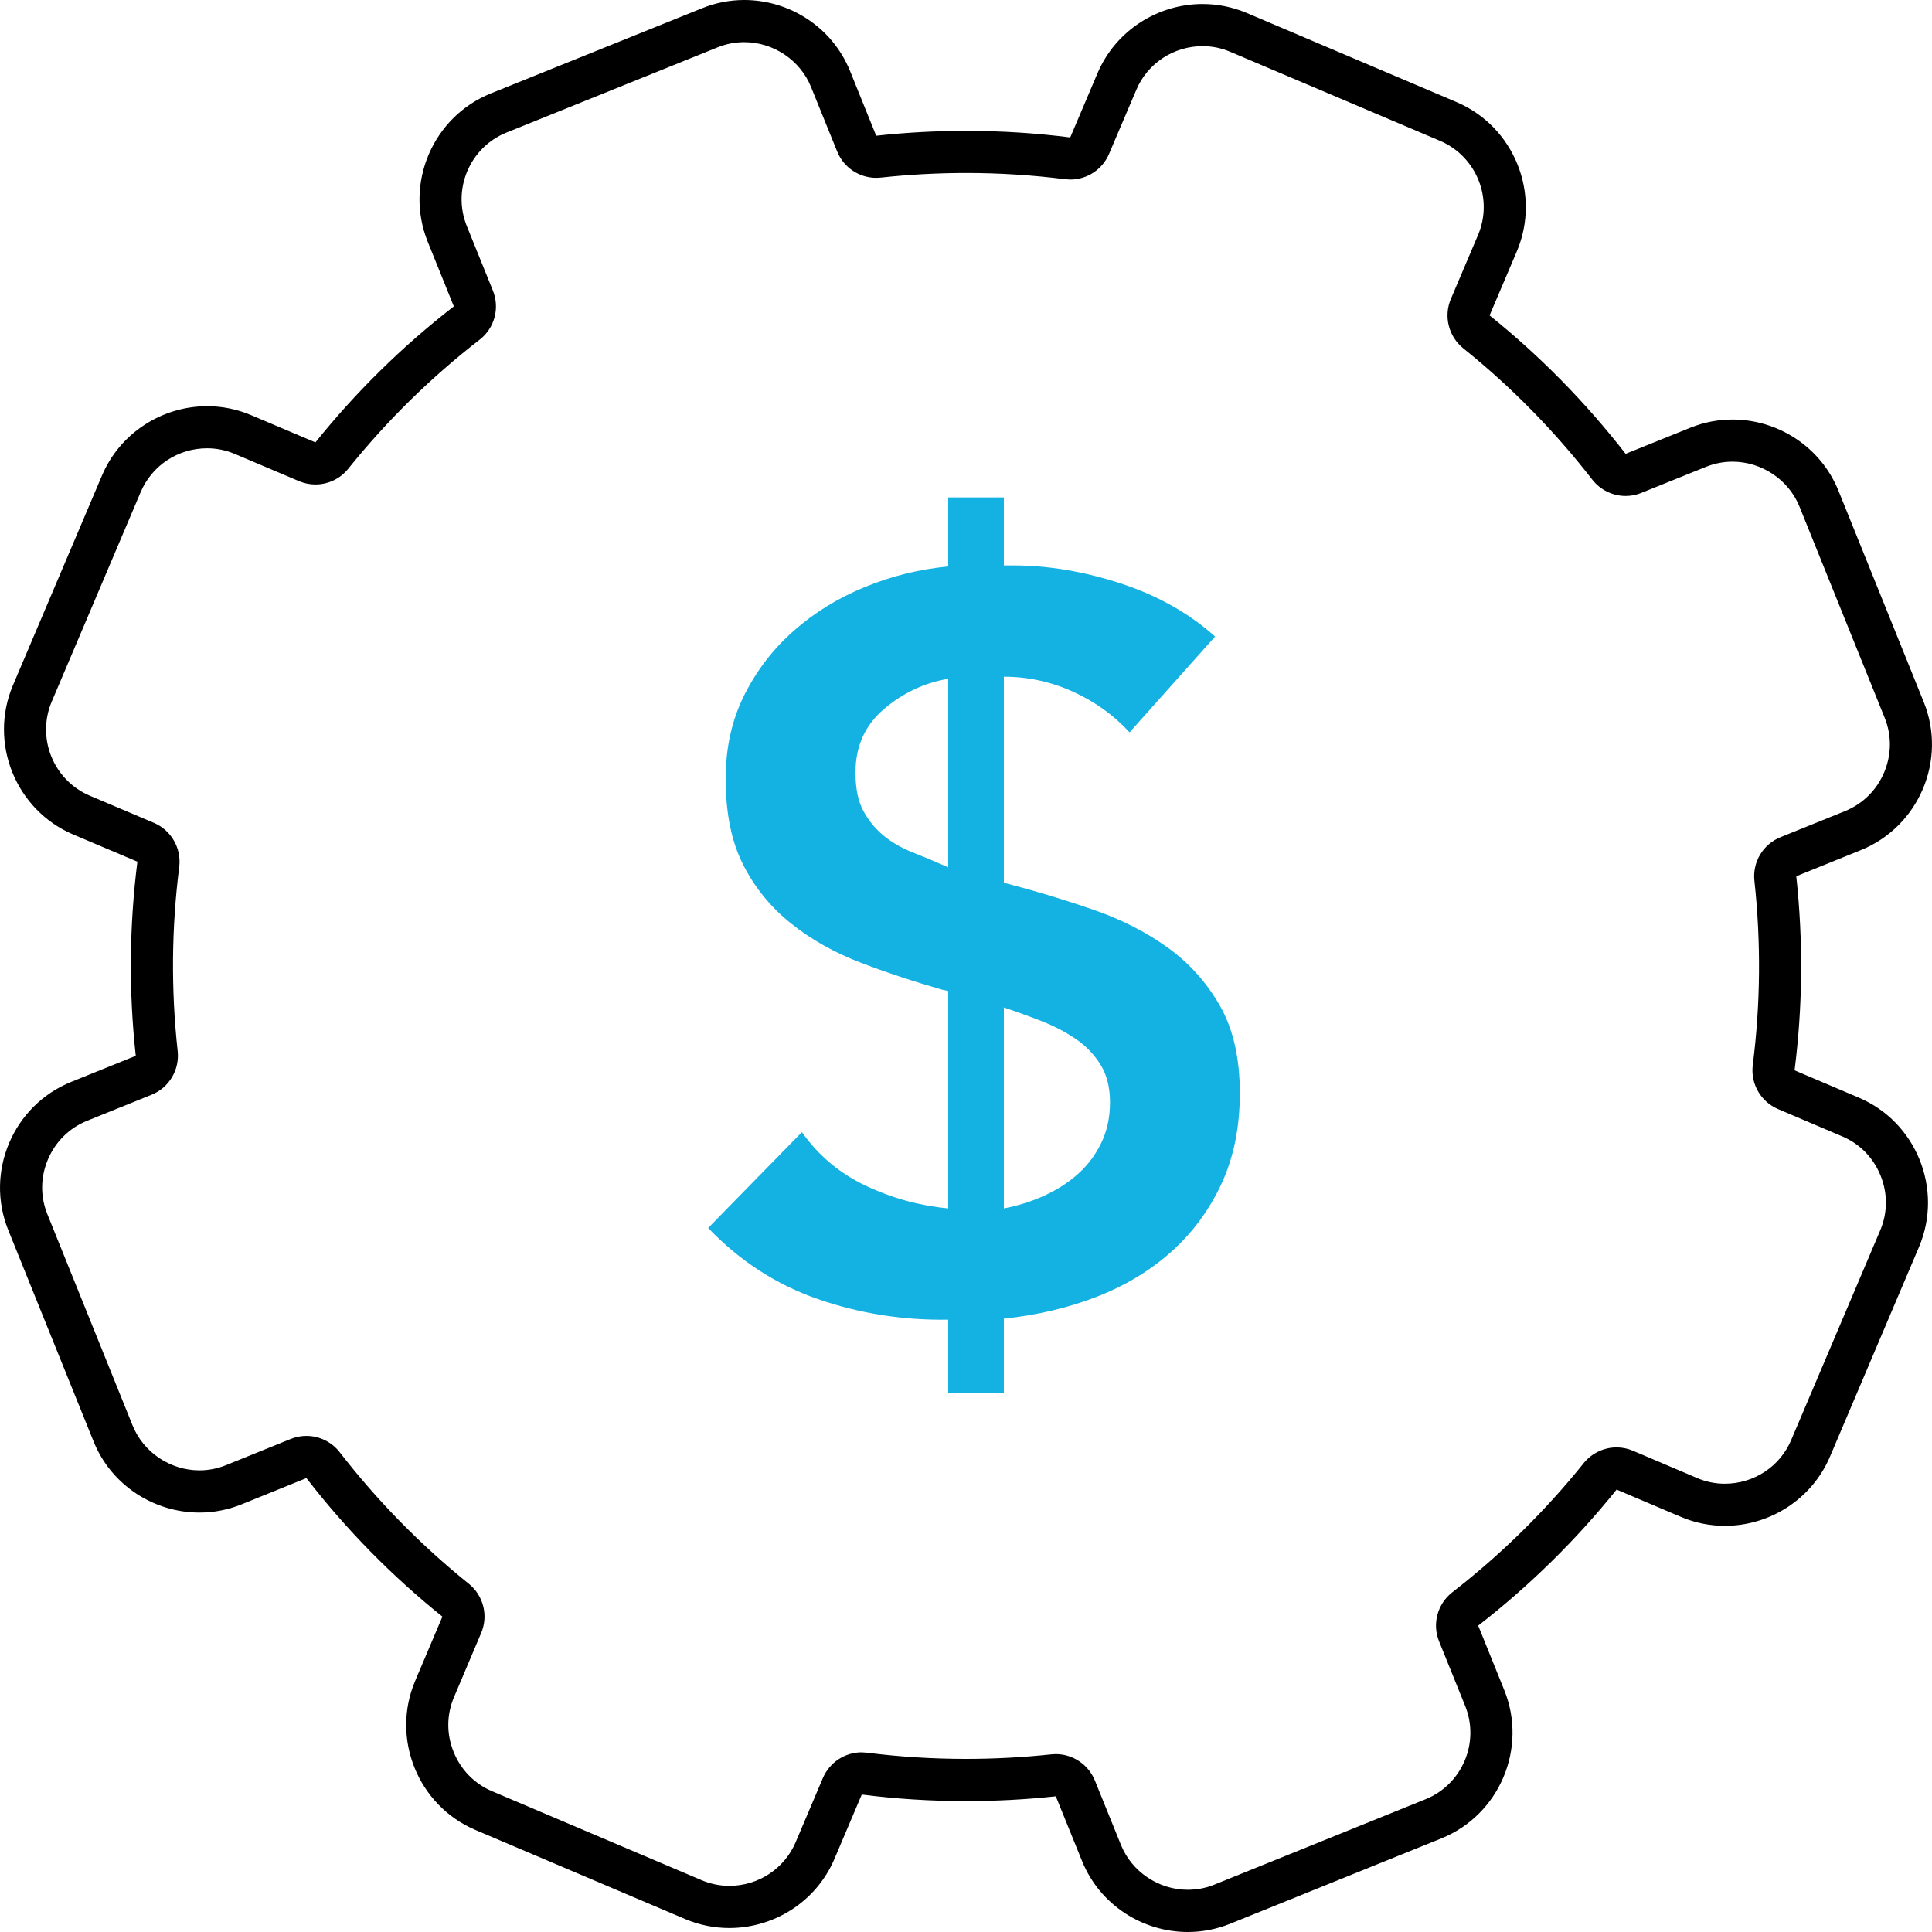
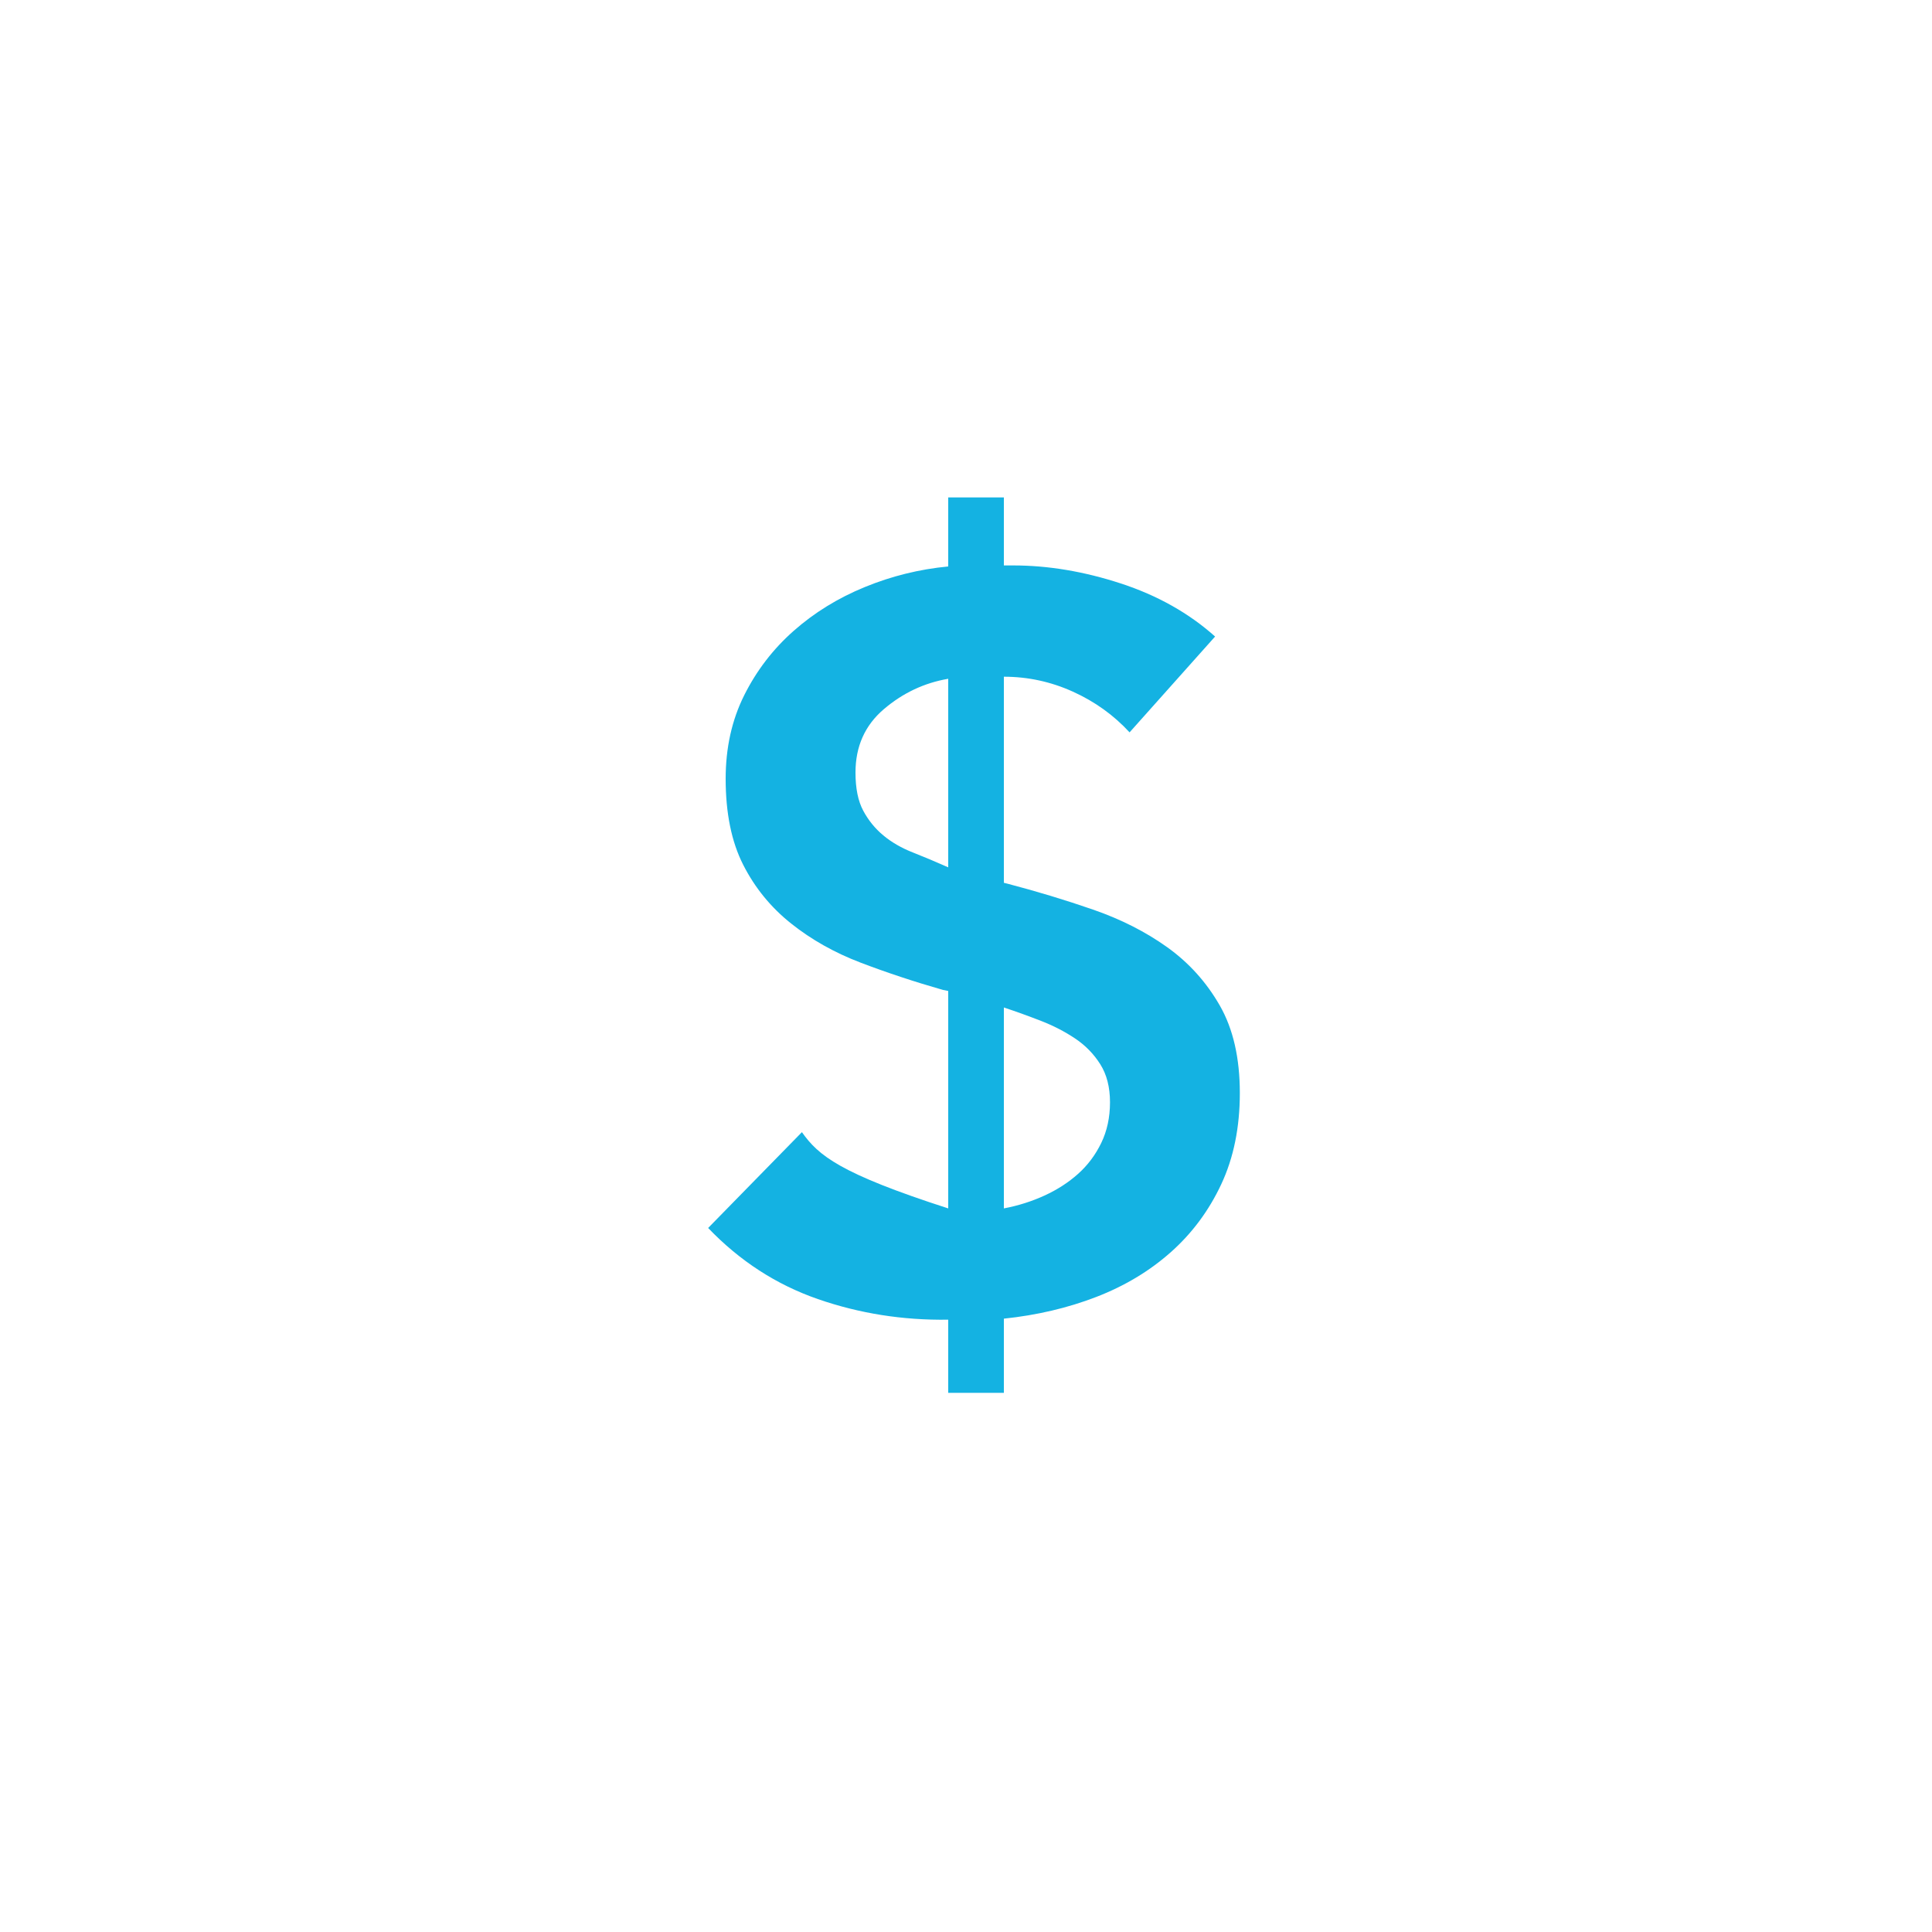
<svg xmlns="http://www.w3.org/2000/svg" width="60px" height="60px" viewBox="0 0 60 60" version="1.1">
  <title>Icon wealth management</title>
  <g id="Visual-design" stroke="none" stroke-width="1" fill="none" fill-rule="evenodd">
    <g id="FinTech-LP" transform="translate(-740, -1350)" fill-rule="nonzero">
      <g id="Verticals" transform="translate(120, 869)">
        <g id="Icon-wealth-management" transform="translate(620, 481)">
          <g id="Operational-Improvement" fill="#000000">
-             <path d="M57.722,34.086 L55.732,33.24 C55.984,31.259 56.004,29.238 55.785,27.213 L57.791,26.401 C59.592,25.672 60.474,23.603 59.742,21.798 L57.095,15.239 C56.539,13.867 55.207,13.029 53.804,13.029 C53.366,13.029 52.919,13.111 52.489,13.286 L50.485,14.094 C49.235,12.487 47.819,11.046 46.26,9.796 L47.106,7.807 C47.865,6.014 47.022,3.929 45.231,3.169 L38.72,0.403 C38.272,0.214 37.807,0.124 37.347,0.124 C35.969,0.124 34.654,0.933 34.082,2.278 L33.237,4.268 C32.169,4.132 31.089,4.064 30.004,4.064 C29.077,4.064 28.145,4.113 27.211,4.215 L26.401,2.21 C25.847,0.838 24.515,0 23.115,0 C22.676,0 22.23,0.082 21.797,0.258 L15.238,2.903 C13.433,3.634 12.556,5.705 13.284,7.509 L14.094,9.515 C12.483,10.764 11.044,12.184 9.796,13.739 L7.804,12.895 C7.357,12.705 6.891,12.615 6.433,12.615 C5.054,12.615 3.738,13.426 3.167,14.768 L0.403,21.279 C-0.357,23.07 0.486,25.157 2.275,25.917 L4.267,26.76 C4.017,28.741 3.994,30.764 4.216,32.789 L2.212,33.599 C0.405,34.328 -0.472,36.4 0.257,38.203 L2.905,44.763 C3.458,46.136 4.792,46.974 6.193,46.974 C6.632,46.974 7.079,46.892 7.509,46.716 L9.516,45.903 C10.764,47.518 12.183,48.955 13.739,50.205 L12.896,52.195 C12.133,53.988 12.978,56.072 14.768,56.833 L21.28,59.599 C21.726,59.787 22.191,59.877 22.651,59.877 C24.029,59.877 25.347,59.068 25.917,57.724 L26.763,55.731 C27.83,55.868 28.911,55.935 29.996,55.935 C30.925,55.935 31.856,55.887 32.789,55.786 L33.6,57.787 C34.155,59.163 35.487,60 36.888,60 C37.327,60 37.772,59.918 38.203,59.745 L44.761,57.094 C46.565,56.366 47.445,54.296 46.717,52.491 L45.907,50.485 C47.515,49.236 48.955,47.816 50.205,46.26 L52.197,47.106 C52.644,47.297 53.108,47.386 53.567,47.386 C54.947,47.386 56.263,46.575 56.834,45.232 L59.598,38.722 C60.356,36.932 59.512,34.841 57.722,34.086 Z M58.392,38.21 L55.627,44.722 C55.278,45.545 54.469,46.078 53.565,46.078 C53.27,46.078 52.98,46.019 52.707,45.902 L50.715,45.055 C50.551,44.984 50.375,44.95 50.203,44.95 C49.816,44.95 49.437,45.124 49.183,45.439 C47.987,46.929 46.614,48.278 45.103,49.449 C44.641,49.809 44.472,50.431 44.691,50.972 L45.502,52.979 C45.961,54.119 45.409,55.419 44.27,55.878 L37.711,58.53 C37.448,58.637 37.171,58.689 36.887,58.689 C35.982,58.689 35.149,58.131 34.812,57.295 L34.001,55.292 C33.798,54.796 33.316,54.475 32.787,54.475 L32.648,54.483 C31.767,54.577 30.875,54.624 29.994,54.624 C28.97,54.624 27.938,54.56 26.926,54.432 L26.76,54.42 C26.242,54.42 25.764,54.731 25.556,55.217 L24.711,57.209 C24.361,58.034 23.552,58.567 22.65,58.567 C22.353,58.567 22.064,58.507 21.79,58.392 L15.277,55.626 C14.734,55.395 14.311,54.962 14.088,54.409 C13.863,53.855 13.867,53.251 14.101,52.703 L14.943,50.714 C15.172,50.174 15.014,49.55 14.558,49.184 C13.072,47.989 11.724,46.616 10.55,45.1 C10.296,44.774 9.911,44.593 9.516,44.593 C9.349,44.593 9.184,44.624 9.024,44.69 L7.019,45.502 C6.755,45.608 6.477,45.663 6.194,45.663 C5.287,45.663 4.454,45.103 4.118,44.27 L1.471,37.709 C1.249,37.161 1.255,36.555 1.489,36.006 C1.722,35.456 2.153,35.031 2.702,34.808 L4.705,33.999 C5.249,33.781 5.58,33.228 5.518,32.645 C5.309,30.741 5.326,28.816 5.566,26.923 C5.639,26.343 5.317,25.783 4.778,25.554 L2.788,24.711 C1.657,24.23 1.128,22.919 1.607,21.788 L4.371,15.277 C4.721,14.455 5.53,13.922 6.433,13.922 C6.729,13.922 7.018,13.982 7.293,14.098 L9.285,14.942 C9.449,15.012 9.621,15.046 9.794,15.046 C10.184,15.046 10.561,14.874 10.815,14.558 C12.009,13.07 13.382,11.722 14.896,10.549 C15.359,10.191 15.527,9.568 15.307,9.024 L14.497,7.02 C14.037,5.88 14.59,4.577 15.728,4.117 L22.289,1.469 C22.554,1.362 22.832,1.309 23.115,1.309 C24.018,1.309 24.851,1.867 25.188,2.702 L26,4.706 C26.202,5.204 26.684,5.523 27.213,5.523 L27.355,5.515 C28.234,5.42 29.126,5.372 30.006,5.372 C31.028,5.372 32.06,5.437 33.073,5.565 L33.239,5.576 C33.758,5.576 34.234,5.267 34.442,4.78 L35.289,2.79 C35.637,1.966 36.447,1.433 37.349,1.433 C37.645,1.433 37.934,1.492 38.209,1.609 L44.72,4.373 C45.851,4.854 46.381,6.166 45.903,7.295 L45.057,9.286 C44.829,9.824 44.987,10.449 45.442,10.817 C46.922,12.004 48.271,13.377 49.451,14.897 C49.705,15.222 50.091,15.403 50.485,15.403 C50.649,15.403 50.815,15.372 50.974,15.307 L52.979,14.499 C53.244,14.393 53.522,14.338 53.804,14.338 C54.71,14.338 55.546,14.898 55.883,15.729 L58.53,22.29 C58.753,22.837 58.745,23.442 58.513,23.99 C58.281,24.541 57.849,24.966 57.299,25.19 L55.295,26 C54.752,26.219 54.421,26.773 54.485,27.353 C54.692,29.261 54.675,31.186 54.434,33.075 C54.361,33.656 54.681,34.215 55.221,34.444 L57.213,35.292 C57.757,35.521 58.178,35.952 58.402,36.506 C58.627,37.059 58.624,37.664 58.392,38.21 Z" id="Shape" />
-           </g>
-           <path d="M31.176,43.256 L31.176,40.952 C32.2,40.845 33.155,40.621 34.04,40.28 C34.925,39.939 35.699,39.475 36.36,38.888 C37.021,38.301 37.544,37.597 37.928,36.776 C38.312,35.955 38.504,35.011 38.504,33.944 C38.504,32.856 38.296,31.949 37.88,31.224 C37.464,30.499 36.92,29.896 36.248,29.416 C35.576,28.936 34.808,28.547 33.944,28.248 C33.08,27.949 32.2,27.683 31.304,27.448 L31.304,27.448 L31.176,27.416 L31.176,21.016 C31.923,21.016 32.637,21.171 33.32,21.48 C34.003,21.789 34.589,22.211 35.08,22.744 L35.08,22.744 L37.736,19.768 C36.925,19.043 35.949,18.493 34.808,18.12 C33.667,17.747 32.552,17.56 31.464,17.56 L31.464,17.56 L31.176,17.56 L31.176,15.448 L29.448,15.448 L29.448,17.592 C28.552,17.677 27.688,17.891 26.856,18.232 C26.024,18.573 25.288,19.027 24.648,19.592 C24.008,20.157 23.496,20.824 23.112,21.592 C22.728,22.36 22.536,23.224 22.536,24.184 C22.536,25.251 22.717,26.141 23.08,26.856 C23.443,27.571 23.939,28.179 24.568,28.68 C25.197,29.181 25.917,29.587 26.728,29.896 C27.539,30.205 28.392,30.488 29.288,30.744 L29.288,30.744 L29.448,30.776 L29.448,37.528 C28.552,37.443 27.699,37.208 26.888,36.824 C26.077,36.44 25.416,35.885 24.904,35.16 L24.904,35.16 L21.992,38.136 C22.973,39.16 24.109,39.896 25.4,40.344 C26.691,40.792 28.04,41.005 29.448,40.984 L29.448,40.984 L29.448,43.256 L31.176,43.256 Z M29.448,26.936 C29.064,26.765 28.696,26.611 28.344,26.472 C27.992,26.333 27.688,26.157 27.432,25.944 C27.176,25.731 26.968,25.475 26.808,25.176 C26.648,24.877 26.568,24.483 26.568,23.992 C26.568,23.181 26.861,22.525 27.448,22.024 C28.035,21.523 28.701,21.208 29.448,21.08 L29.448,21.08 L29.448,26.936 Z M31.176,37.528 L31.176,31.288 C31.56,31.416 31.944,31.555 32.328,31.704 C32.712,31.853 33.064,32.035 33.384,32.248 C33.704,32.461 33.965,32.728 34.168,33.048 C34.371,33.368 34.472,33.763 34.472,34.232 C34.472,34.701 34.381,35.123 34.2,35.496 C34.019,35.869 33.779,36.189 33.48,36.456 C33.181,36.723 32.835,36.947 32.44,37.128 C32.045,37.309 31.624,37.443 31.176,37.528 L31.176,37.528 Z" id="$" fill="#14B2E2" />
+             </g>
+           <path d="M31.176,43.256 L31.176,40.952 C32.2,40.845 33.155,40.621 34.04,40.28 C34.925,39.939 35.699,39.475 36.36,38.888 C37.021,38.301 37.544,37.597 37.928,36.776 C38.312,35.955 38.504,35.011 38.504,33.944 C38.504,32.856 38.296,31.949 37.88,31.224 C37.464,30.499 36.92,29.896 36.248,29.416 C35.576,28.936 34.808,28.547 33.944,28.248 C33.08,27.949 32.2,27.683 31.304,27.448 L31.304,27.448 L31.176,27.416 L31.176,21.016 C31.923,21.016 32.637,21.171 33.32,21.48 C34.003,21.789 34.589,22.211 35.08,22.744 L35.08,22.744 L37.736,19.768 C36.925,19.043 35.949,18.493 34.808,18.12 C33.667,17.747 32.552,17.56 31.464,17.56 L31.464,17.56 L31.176,17.56 L31.176,15.448 L29.448,15.448 L29.448,17.592 C28.552,17.677 27.688,17.891 26.856,18.232 C26.024,18.573 25.288,19.027 24.648,19.592 C24.008,20.157 23.496,20.824 23.112,21.592 C22.728,22.36 22.536,23.224 22.536,24.184 C22.536,25.251 22.717,26.141 23.08,26.856 C23.443,27.571 23.939,28.179 24.568,28.68 C25.197,29.181 25.917,29.587 26.728,29.896 C27.539,30.205 28.392,30.488 29.288,30.744 L29.288,30.744 L29.448,30.776 L29.448,37.528 C26.077,36.44 25.416,35.885 24.904,35.16 L24.904,35.16 L21.992,38.136 C22.973,39.16 24.109,39.896 25.4,40.344 C26.691,40.792 28.04,41.005 29.448,40.984 L29.448,40.984 L29.448,43.256 L31.176,43.256 Z M29.448,26.936 C29.064,26.765 28.696,26.611 28.344,26.472 C27.992,26.333 27.688,26.157 27.432,25.944 C27.176,25.731 26.968,25.475 26.808,25.176 C26.648,24.877 26.568,24.483 26.568,23.992 C26.568,23.181 26.861,22.525 27.448,22.024 C28.035,21.523 28.701,21.208 29.448,21.08 L29.448,21.08 L29.448,26.936 Z M31.176,37.528 L31.176,31.288 C31.56,31.416 31.944,31.555 32.328,31.704 C32.712,31.853 33.064,32.035 33.384,32.248 C33.704,32.461 33.965,32.728 34.168,33.048 C34.371,33.368 34.472,33.763 34.472,34.232 C34.472,34.701 34.381,35.123 34.2,35.496 C34.019,35.869 33.779,36.189 33.48,36.456 C33.181,36.723 32.835,36.947 32.44,37.128 C32.045,37.309 31.624,37.443 31.176,37.528 L31.176,37.528 Z" id="$" fill="#14B2E2" />
        </g>
      </g>
    </g>
  </g>
</svg>